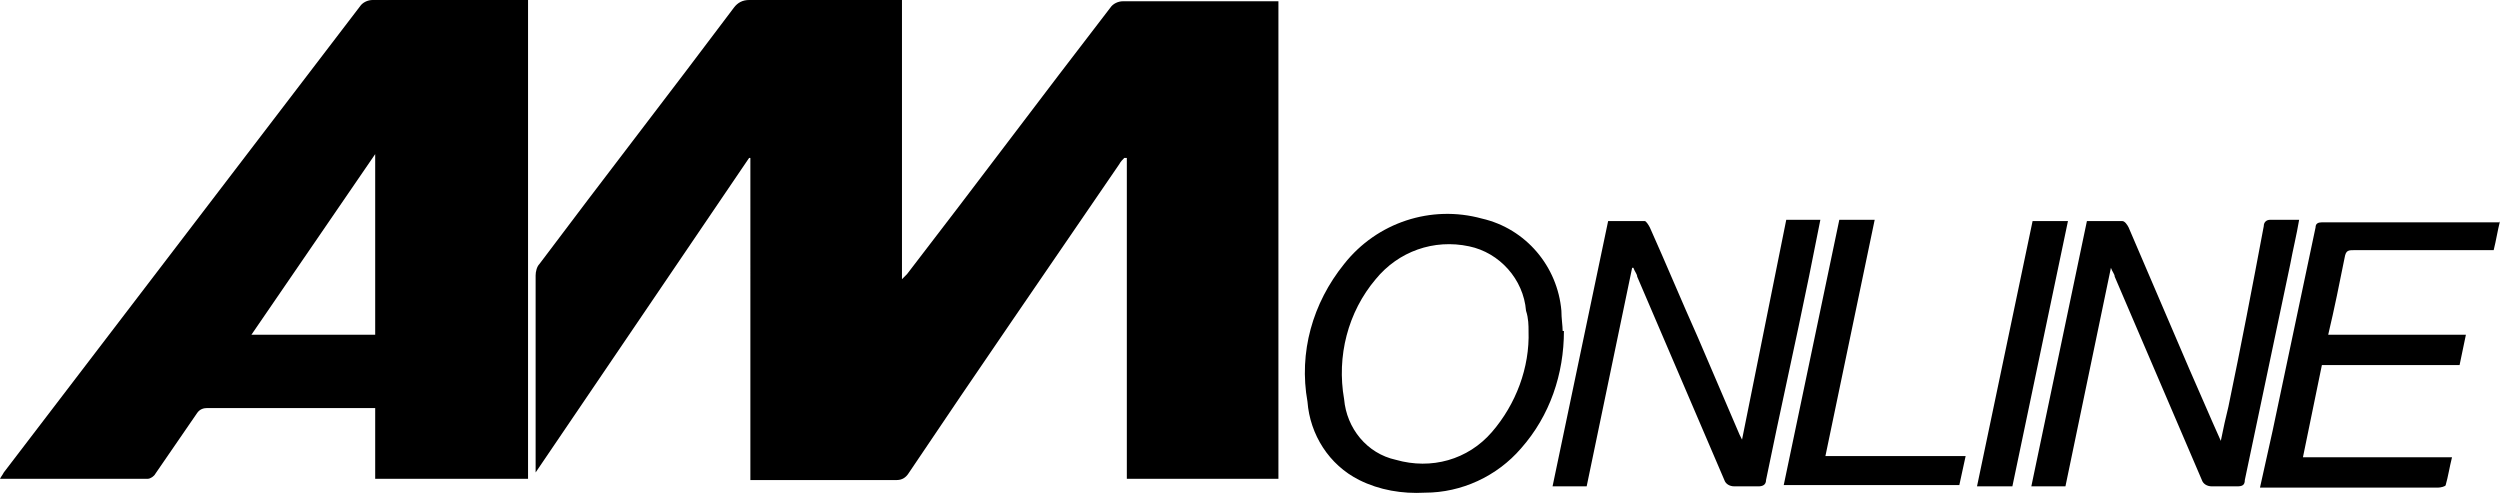
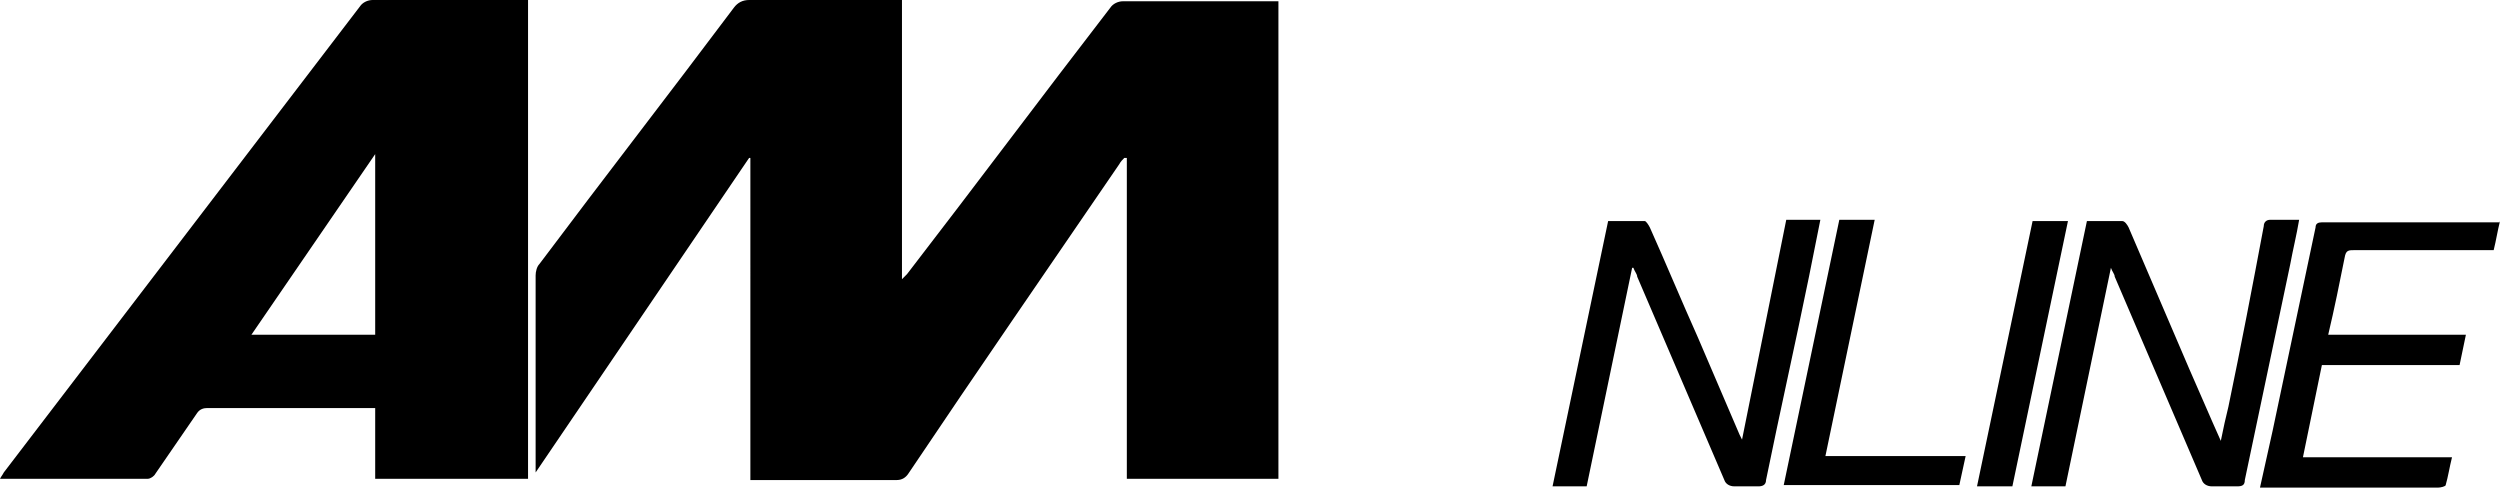
<svg xmlns="http://www.w3.org/2000/svg" id="Layer_1" version="1.1" viewBox="0 0 197.9 39">
  <path d="M71.4,0v22.1c.2-.2.3-.3.4-.4,5.4-7,10.7-14.1,16.1-21.1.2-.3.6-.5,1-.5,3.9,0,7.8,0,11.7,0h.6v37.8h-12V12.5h-.2c-.1.1-.3.3-.4.5-5.6,8.2-11.2,16.3-16.7,24.5-.2.3-.5.5-.9.5-3.7,0-7.3,0-11,0h-.6V12.5h-.1c0,0-16.9,24.9-16.9,24.9v-.7c0-5,0-10,0-14.9,0-.3.1-.7.3-.9,5.1-6.8,10.3-13.5,15.4-20.3.3-.4.7-.6,1.2-.6,3.9,0,7.7,0,11.6,0h.7Z" />
  <path d="M41.7,37.9h-12v-5.6c-.2,0-.4,0-.6,0-4.2,0-8.4,0-12.7,0-.3,0-.6.1-.8.4-1.1,1.6-2.2,3.2-3.3,4.8-.1.2-.4.4-.6.4-3.9,0-7.8,0-11.7,0,.1-.2.2-.3.3-.5C9.7,25.1,19.1,12.8,28.5.5c.2-.3.6-.5,1-.5,3.9,0,7.8,0,11.7,0h.6v37.9ZM29.7,26.5v-14.3l-9.8,14.3h9.8Z" />
  <path d="M129.2,21.2l-3.6,17.3h-2.7l4.4-21c1,0,1.9,0,2.9,0,.1,0,.3.3.4.5,1.3,2.9,2.5,5.8,3.8,8.7l3.3,7.7c0,0,.1.2.2.4l3.5-17.4h2.7l-.9,4.5c-1.1,5.4-2.3,10.7-3.4,16.1,0,.4-.3.5-.6.5-.6,0-1.3,0-1.9,0-.4,0-.7-.2-.8-.5-2.3-5.4-4.6-10.7-6.9-16.1,0-.2-.2-.4-.3-.7h0Z" />
  <path d="M163.5,38.5h-2.7l4.4-21c.9,0,1.9,0,2.8,0,.2,0,.4.3.5.5,1.6,3.7,3.2,7.5,4.8,11.2.8,1.8,1.6,3.7,2.5,5.7.2-1,.4-1.9.6-2.7,1-4.8,1.9-9.5,2.8-14.3,0-.3.2-.5.5-.5.7,0,1.5,0,2.3,0-.2,1.2-.5,2.4-.7,3.5-1.2,5.7-2.4,11.4-3.6,17.1,0,.4-.2.5-.6.5-.7,0-1.3,0-2,0-.4,0-.7-.2-.8-.5-2.3-5.4-4.6-10.7-6.9-16.1,0-.2-.2-.4-.3-.7l-3.6,17.3Z" />
-   <path d="M123.8,26.2c0,3.4-1.1,6.7-3.4,9.3-1.9,2.2-4.7,3.5-7.6,3.5-1.8.1-3.6-.2-5.2-1-2.4-1.2-3.9-3.6-4.1-6.2-.7-3.9.4-7.8,2.9-10.9,2.6-3.3,6.9-4.7,10.9-3.6,3.5.8,6,3.8,6.3,7.3,0,.6.1,1.2.1,1.6h0ZM121,26.2c0-.4,0-1-.2-1.6-.2-2.5-2.1-4.6-4.5-5.1-2.8-.6-5.6.4-7.4,2.6-2.2,2.6-3.1,6.1-2.5,9.5.2,2.3,1.8,4.3,4.1,4.8,2.8.8,5.7,0,7.6-2.2,1.9-2.2,3-5.1,2.9-8h0Z" />
  <path d="M197.9,17.5c-.2.8-.3,1.5-.5,2.3h-.6c-3.5,0-6.9,0-10.4,0-.5,0-.7,0-.8.6-.4,2-.8,4-1.3,6.1h10.9l-.5,2.4h-10.9l-1.5,7.3h11.8c-.2.8-.3,1.5-.5,2.2,0,.1-.4.2-.6.2-4.4,0-8.7,0-13.1,0h-1l1-4.5,3.4-16.1c0-.3.2-.4.5-.4,4.6,0,9.2,0,13.8,0,0,0,.2,0,.3,0Z" />
  <path d="M155.6,36.1l-.5,2.3h-13.9l4.4-21h2.8l-3.9,18.7h11.1Z" />
  <path d="M159.3,38.5h-2.8l4.4-21h2.8l-4.4,21Z" />
</svg>